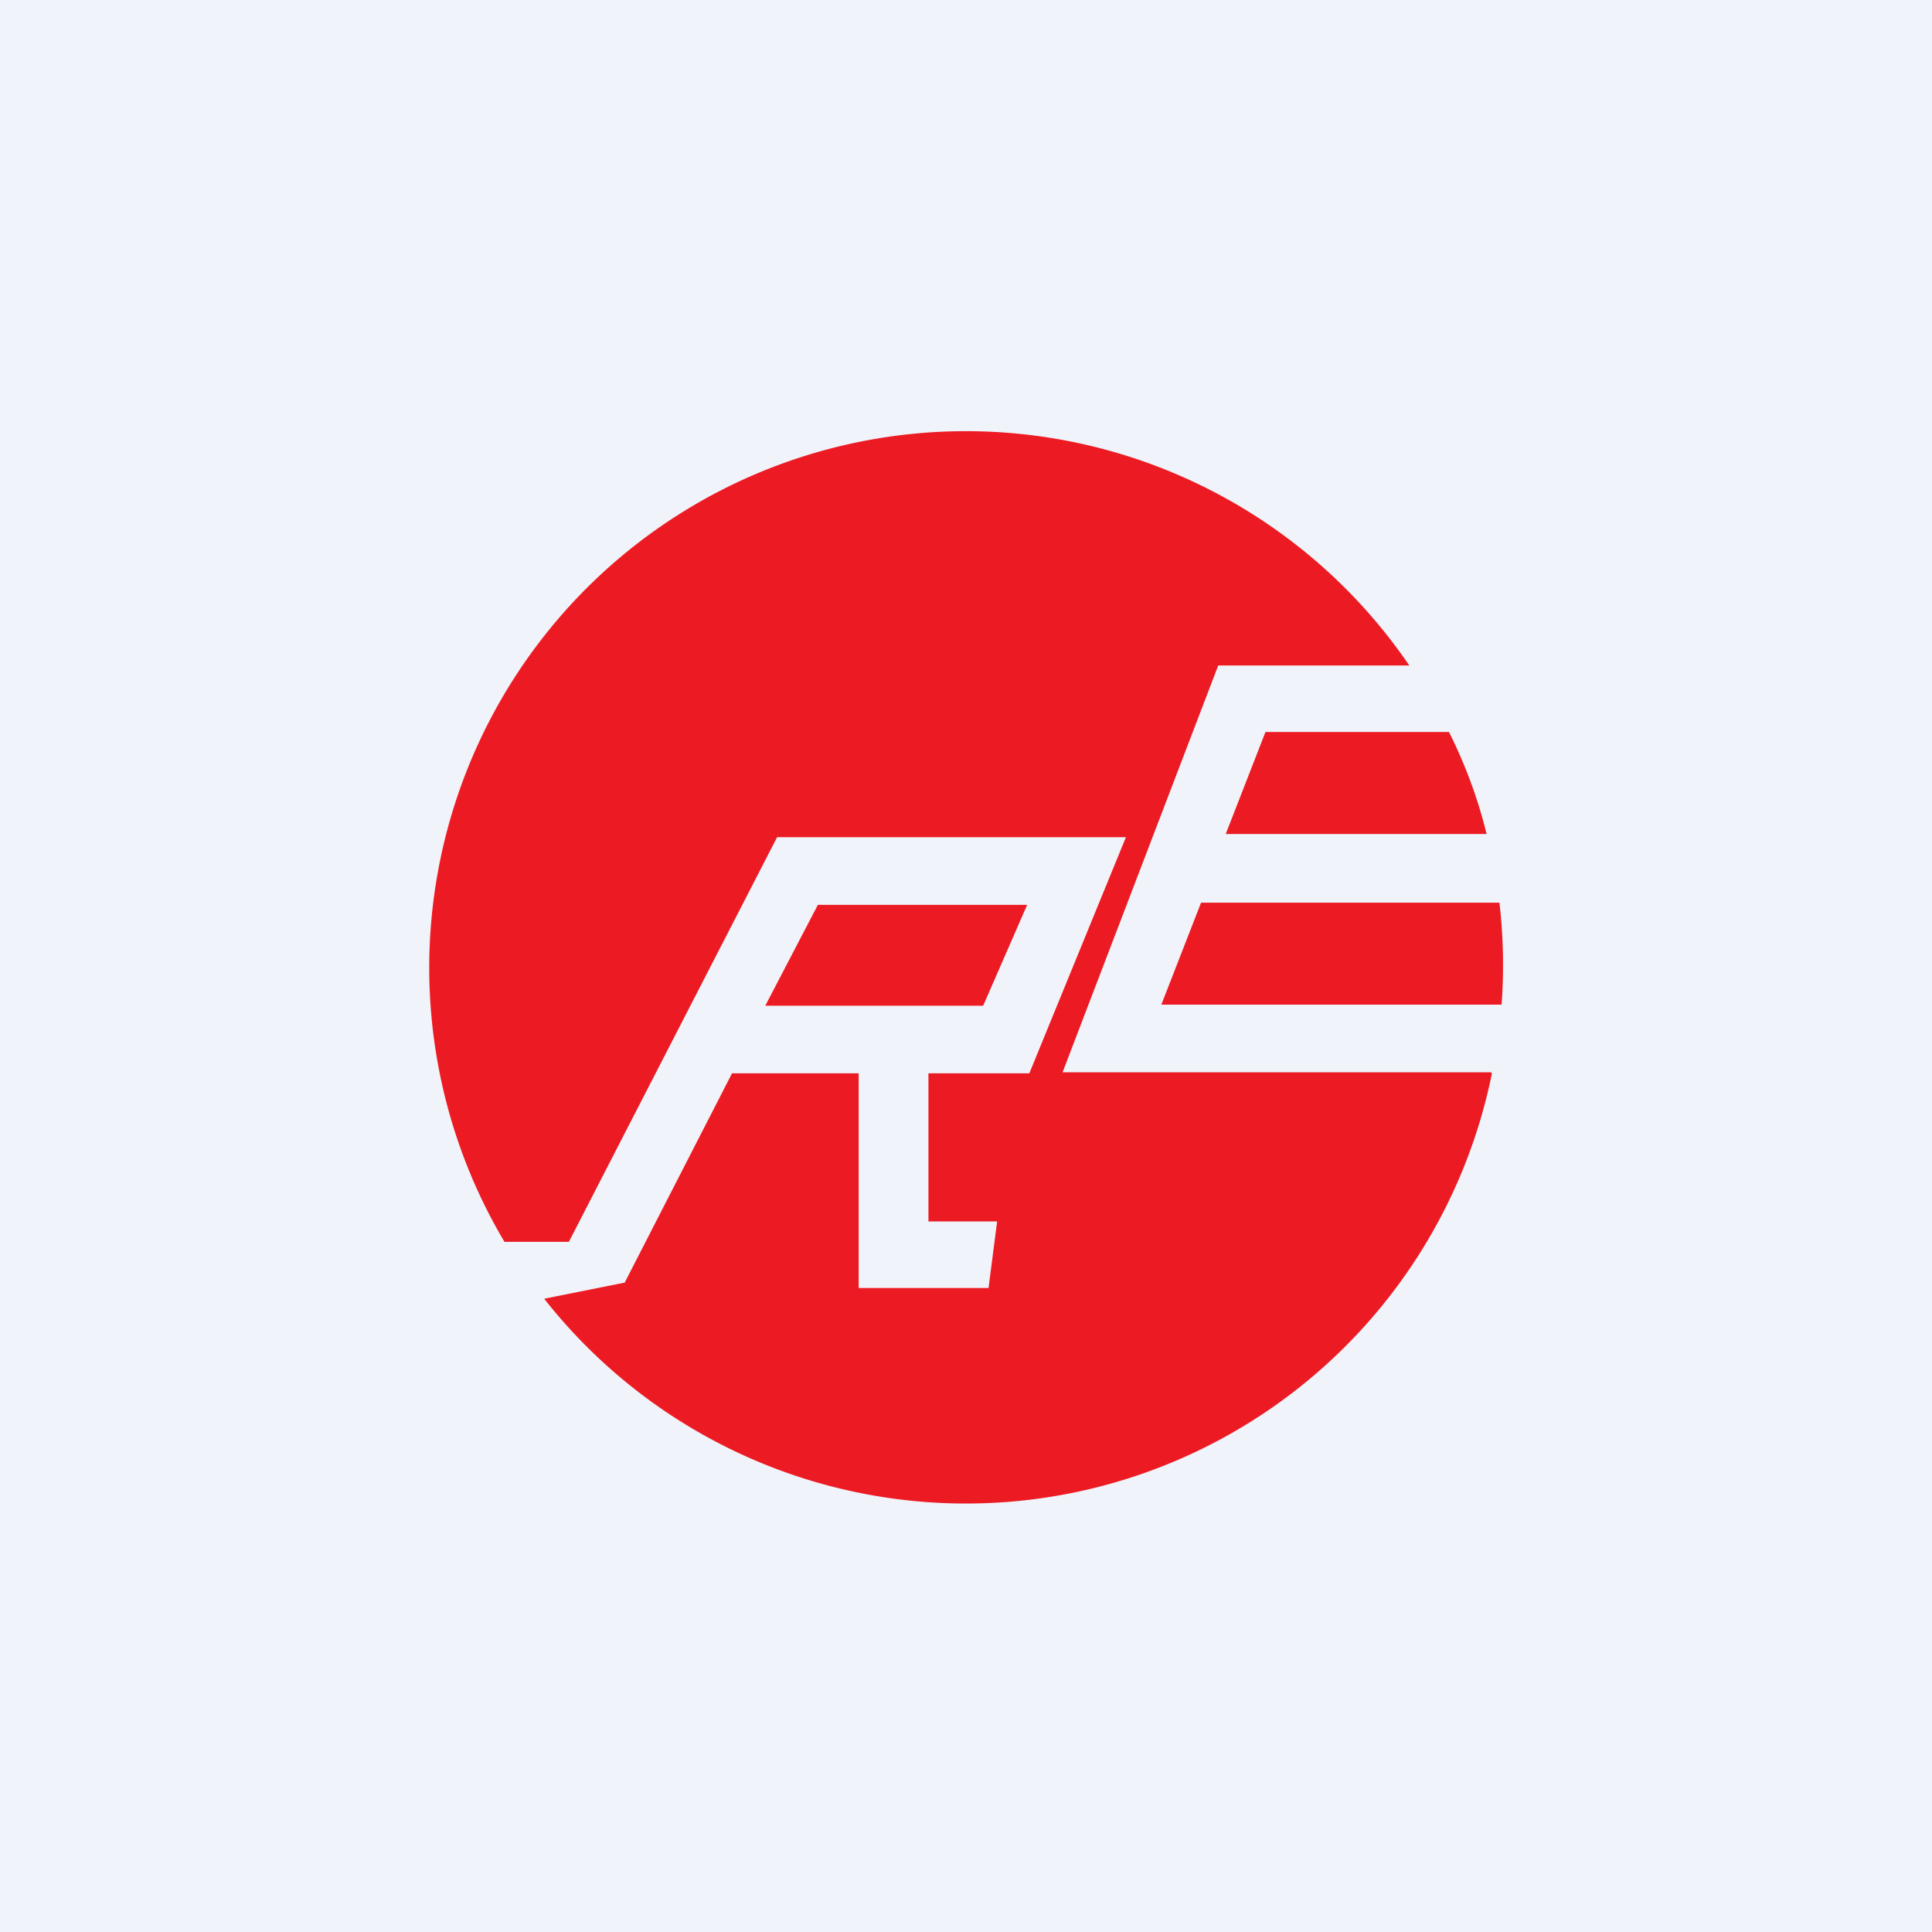
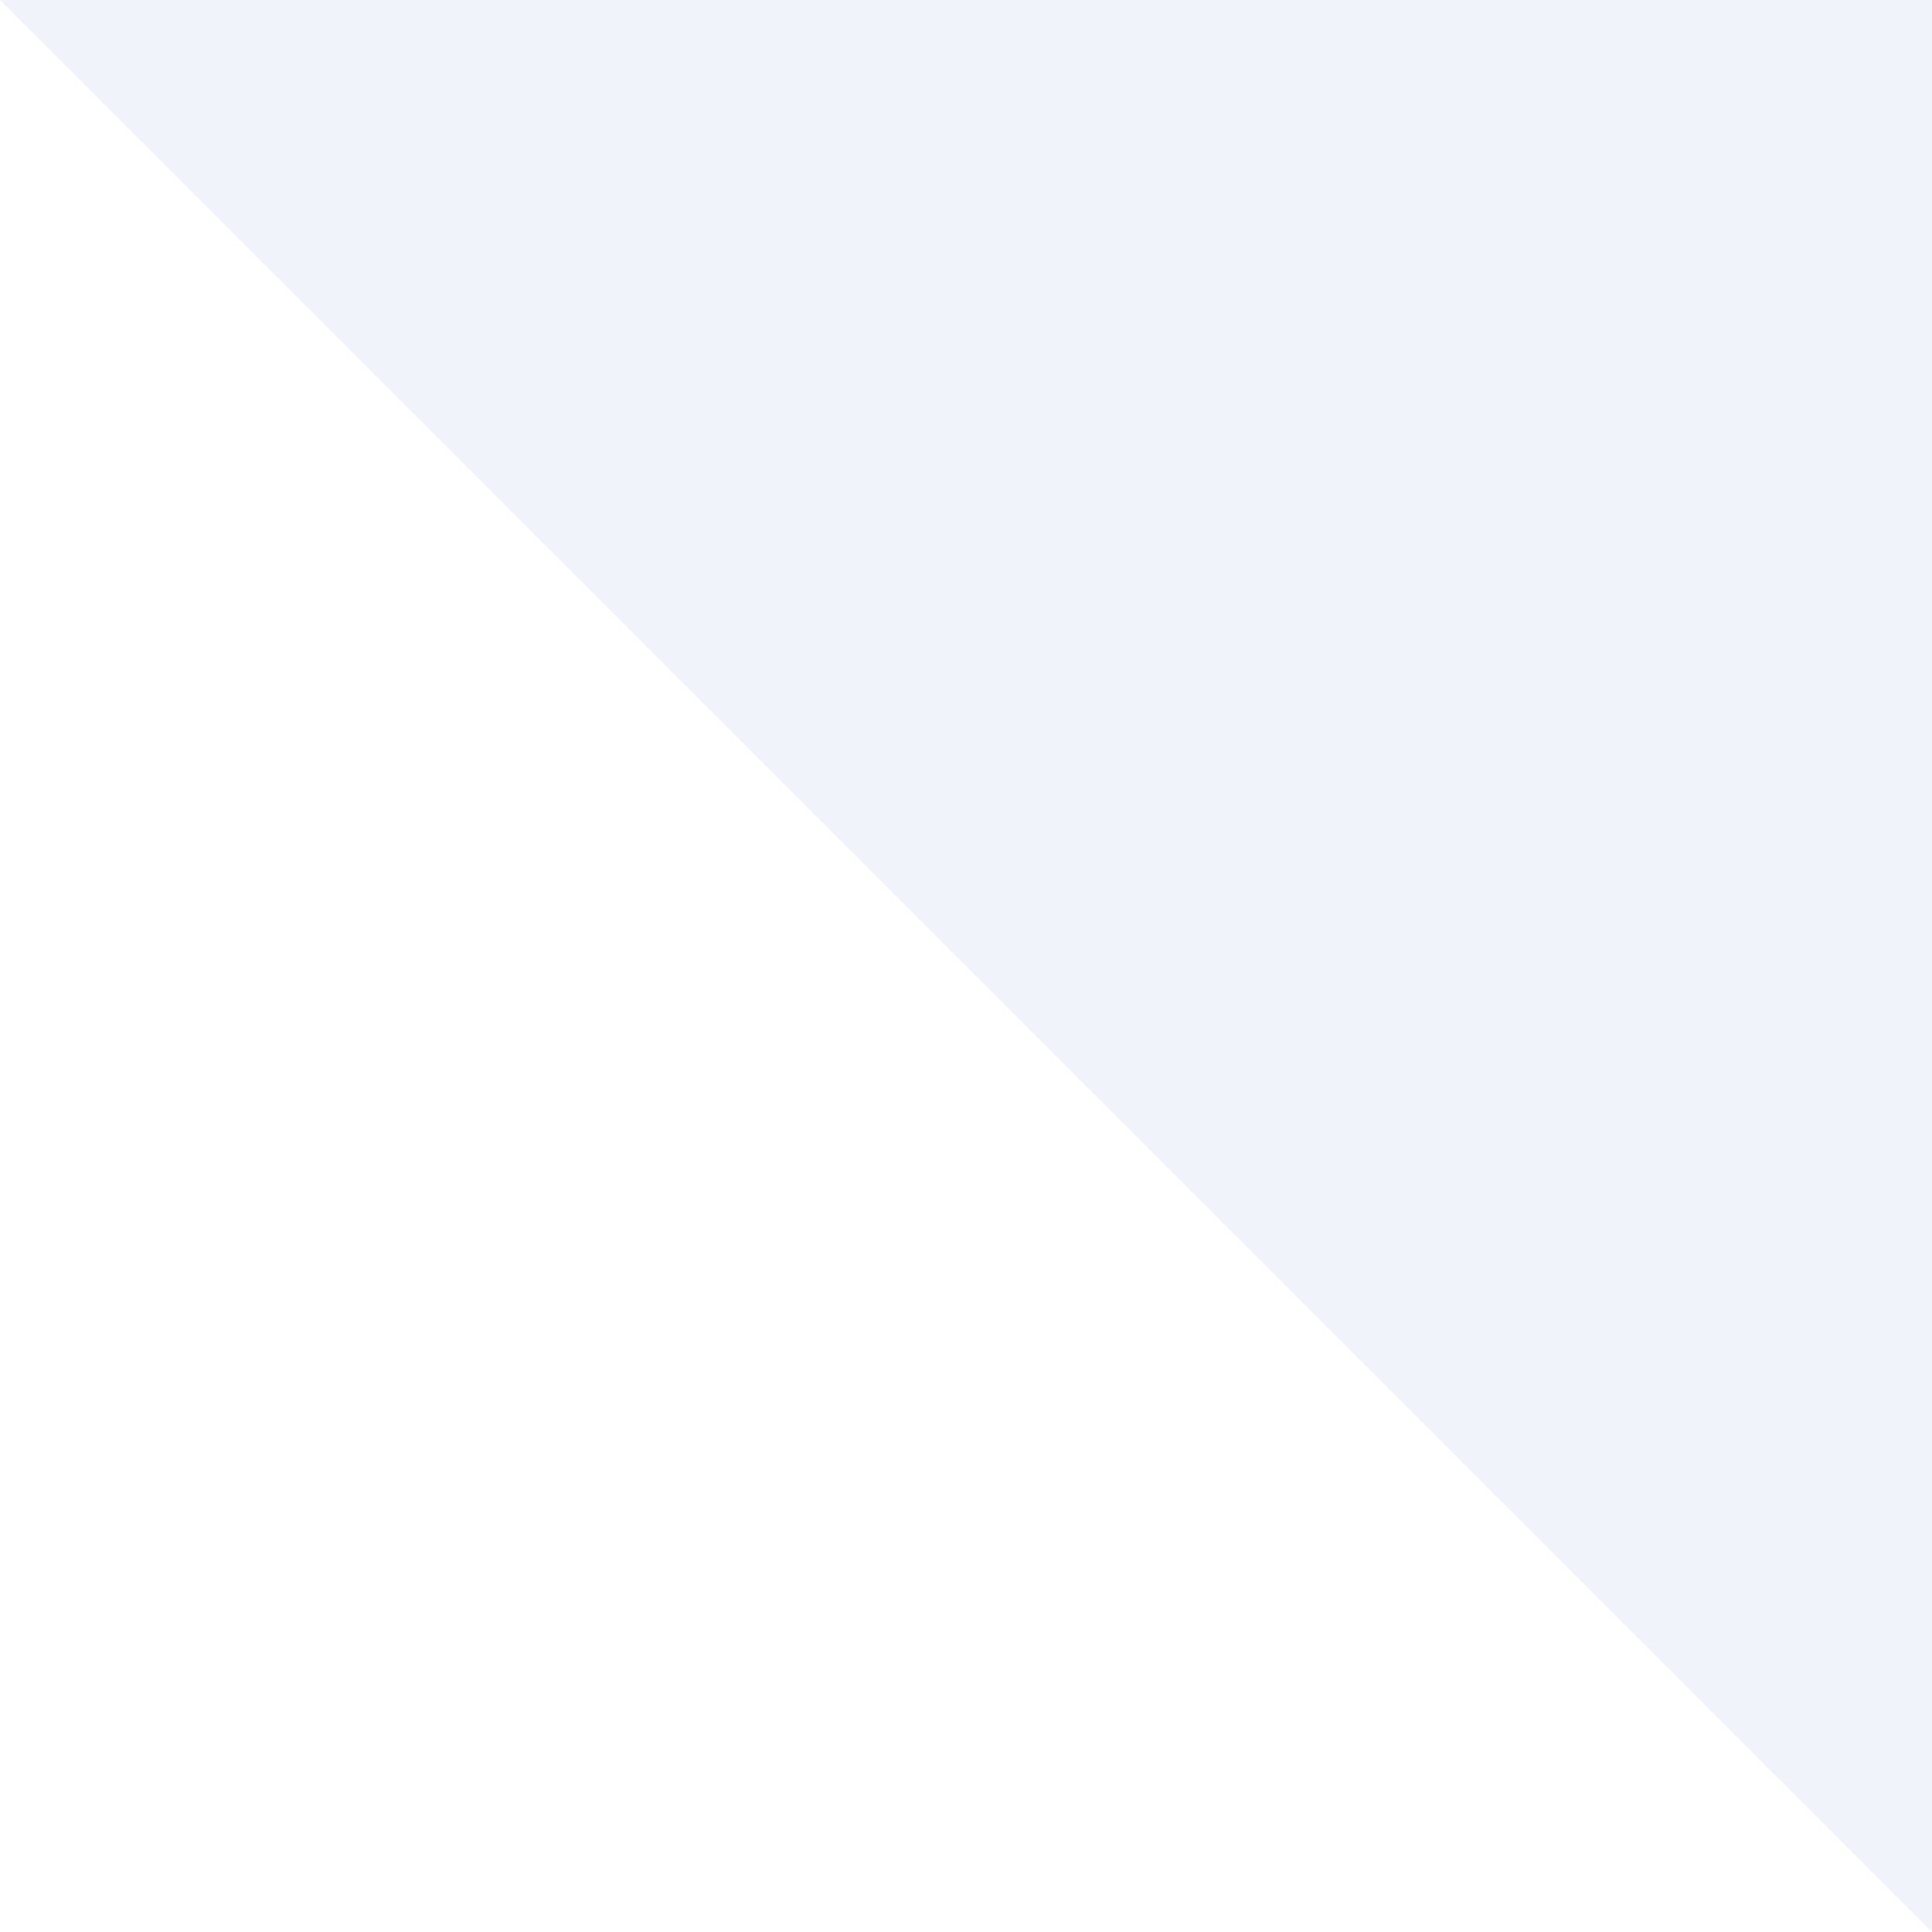
<svg xmlns="http://www.w3.org/2000/svg" width="18" height="18" viewBox="0 0 18 18">
-   <path fill="#F0F3FA" d="M0 0h18v18H0z" />
-   <path d="M13.9 10a5 5 0 0 1-8.83 2.1l.75-.15 1-1.95H8v2h1.21l.08-.62h-.64V10h.94l.9-2.2H7.24L5.3 11.57h-.6a5 5 0 0 1 8.43-5.37h-1.78L9.9 9.99h3.99Zm.09-.64h-3.17l.37-.95h2.78a5.04 5.04 0 0 1 .02.95Zm-.14-1.59h-2.43l.37-.95h1.71c.15.3.27.62.35.95Zm-6.23.66h1.95l-.41.94H7.13l.49-.94Z" fill="#EC1B23" />
+   <path fill="#F0F3FA" d="M0 0h18v18z" />
</svg>